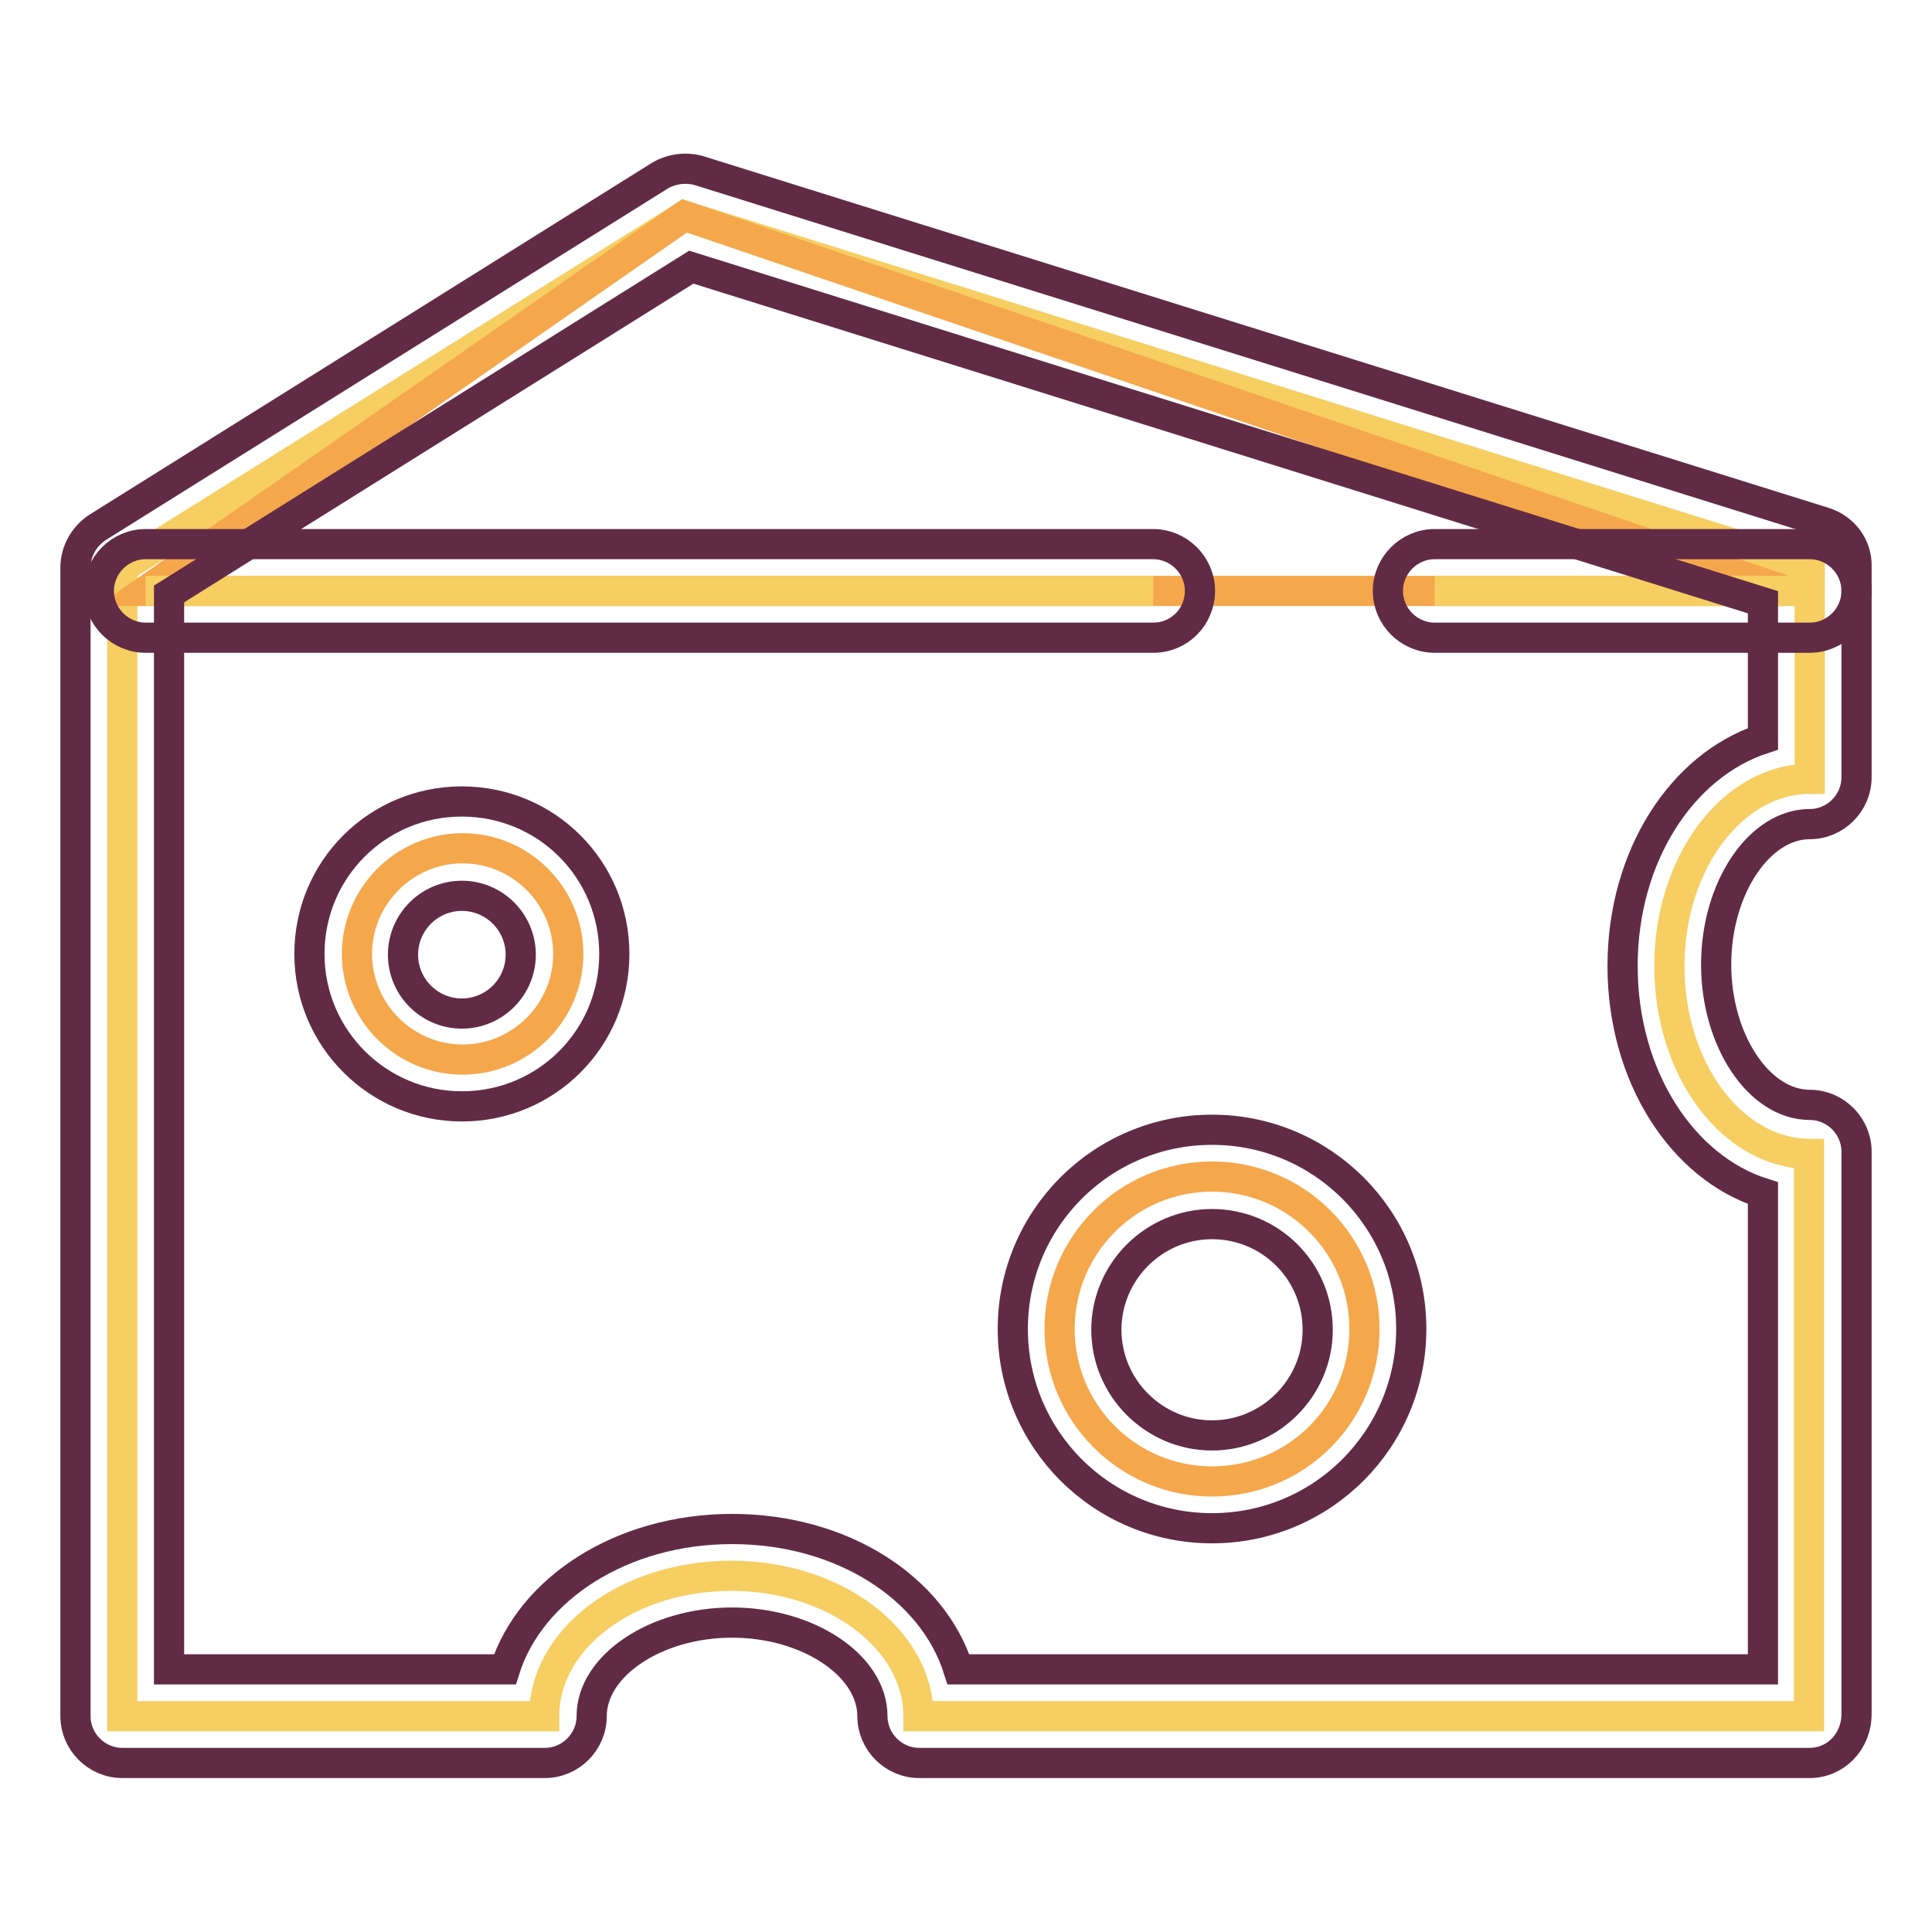
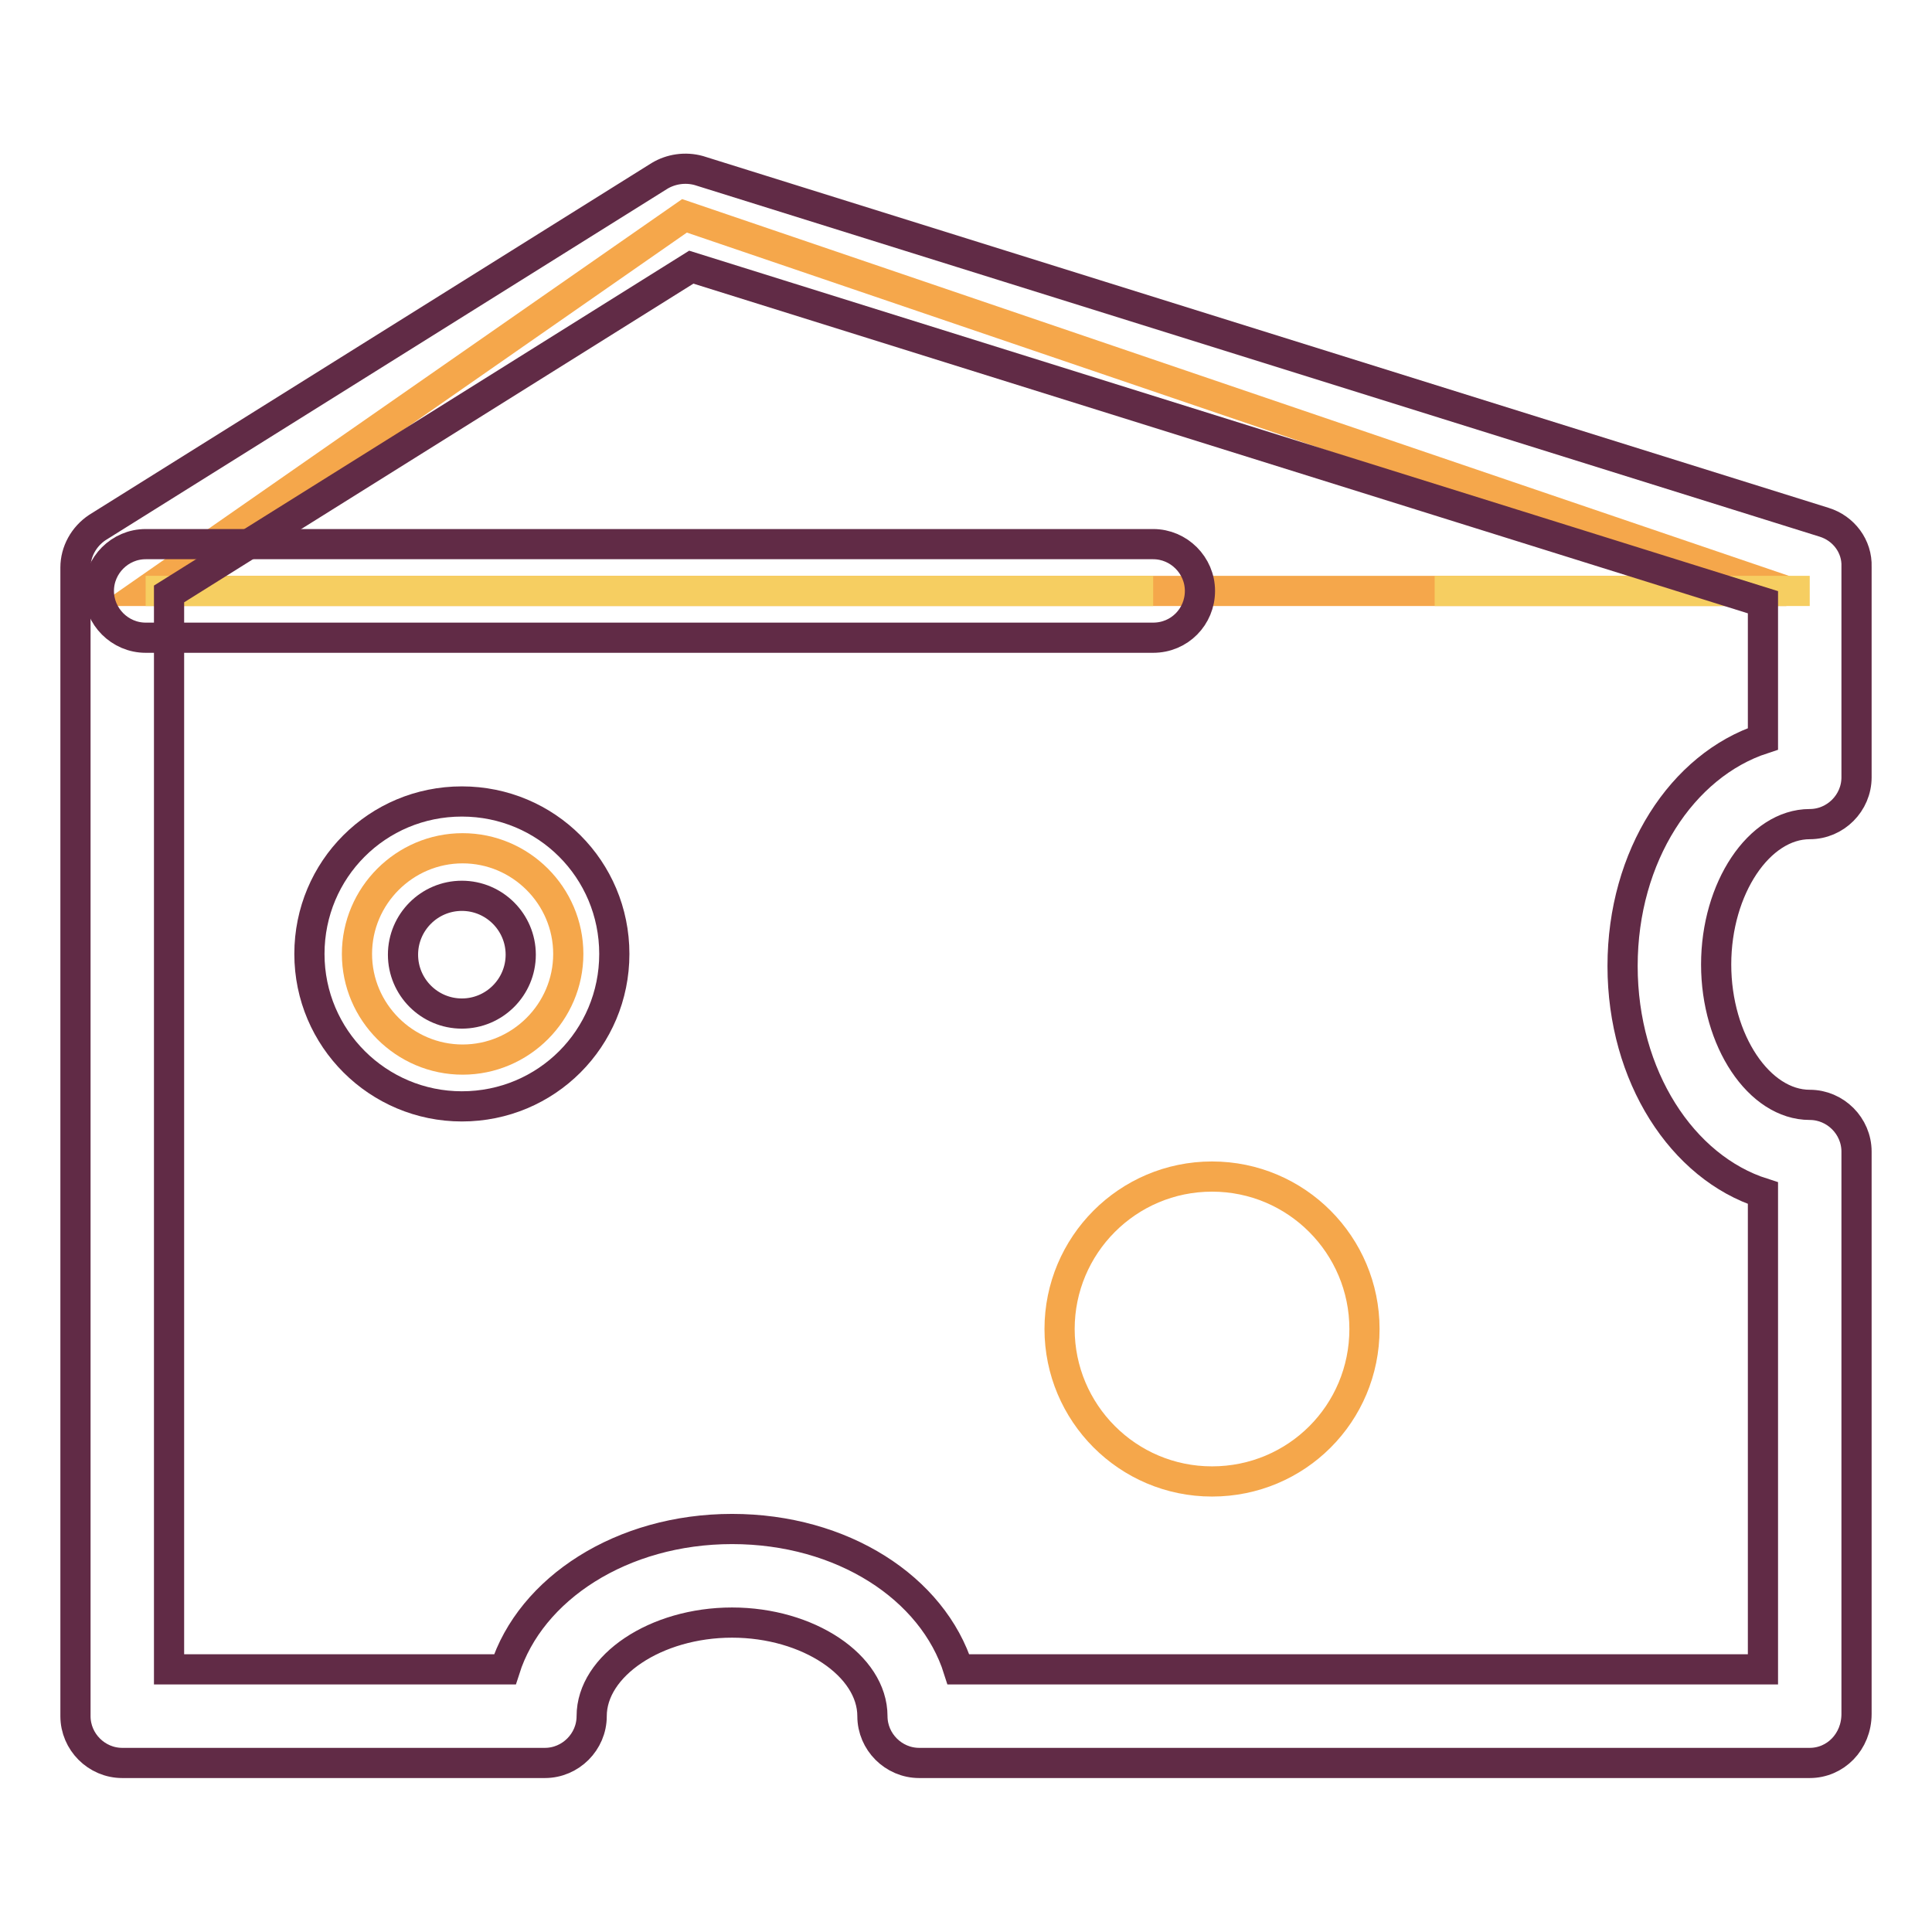
<svg xmlns="http://www.w3.org/2000/svg" version="1.1" x="0px" y="0px" viewBox="0 0 256 256" enable-background="new 0 0 256 256" xml:space="preserve">
  <g>
-     <path stroke-width="4" fill-opacity="0" stroke="#f6ce61" d="M221.2,128c0-13.7,8.4-24.8,18.6-24.8V75.2L90.7,28.6L16.2,75.2v152.2h55.9c0-10.3,11.1-18.6,24.8-18.6 s24.8,8.4,24.8,18.6h118v-74.5C229.5,152.8,221.2,141.7,221.2,128L221.2,128z" />
    <path stroke-width="4" fill-opacity="0" stroke="#f5a74b" d="M19.3,78.3h217.4L90.7,28.6L19.3,78.3z" />
    <path stroke-width="4" fill-opacity="0" stroke="#f6ce61" d="M19.3,78.3h133.5" />
    <path stroke-width="4" fill-opacity="0" stroke="#612b46" d="M152.8,84.5H19.3c-3.4,0-6.2-2.8-6.2-6.2c0-3.4,2.8-6.2,6.2-6.2h133.5c3.4,0,6.2,2.8,6.2,6.2 C159,81.7,156.3,84.5,152.8,84.5z" />
    <path stroke-width="4" fill-opacity="0" stroke="#f6ce61" d="M190.1,78.3h49.7" />
-     <path stroke-width="4" fill-opacity="0" stroke="#612b46" d="M239.8,84.5h-49.7c-3.4,0-6.2-2.8-6.2-6.2c0-3.4,2.8-6.2,6.2-6.2h49.7c3.4,0,6.2,2.8,6.2,6.2 C246,81.7,243.2,84.5,239.8,84.5z" />
    <path stroke-width="4" fill-opacity="0" stroke="#f5a74b" d="M47.3,126.4c0,7.7,6.3,14,14,14s14-6.3,14-14c0-7.7-6.3-14-14-14S47.3,118.7,47.3,126.4z" />
    <path stroke-width="4" fill-opacity="0" stroke="#612b46" d="M61.2,146.6c-11.1,0-20.2-9-20.2-20.2s9-20.2,20.2-20.2s20.2,9,20.2,20.2C81.4,137.6,72.4,146.6,61.2,146.6 z M61.2,118.7c-4.3,0-7.8,3.5-7.8,7.8s3.5,7.8,7.8,7.8s7.8-3.5,7.8-7.8S65.5,118.7,61.2,118.7L61.2,118.7z" />
    <path stroke-width="4" fill-opacity="0" stroke="#f5a74b" d="M140.4,176.1c0,11.1,9,20.2,20.2,20.2s20.2-9,20.2-20.2l0,0c0-11.1-9-20.2-20.2-20.2S140.4,165,140.4,176.1 L140.4,176.1z" />
-     <path stroke-width="4" fill-opacity="0" stroke="#612b46" d="M160.6,202.5c-14.6,0-26.4-11.8-26.4-26.4c0-14.6,11.8-26.4,26.4-26.4c14.6,0,26.4,11.8,26.4,26.4 C187,190.7,175.2,202.5,160.6,202.5z M160.6,162.2c-7.7,0-14,6.3-14,14c0,7.7,6.3,14,14,14c7.7,0,14-6.3,14-14 C174.6,168.4,168.3,162.2,160.6,162.2z" />
    <path stroke-width="4" fill-opacity="0" stroke="#612b46" d="M239.8,233.6h-118c-3.4,0-6.2-2.8-6.2-6.2l0,0c0-6.7-8.5-12.4-18.6-12.4c-10.1,0-18.6,5.7-18.6,12.4 c0,3.4-2.8,6.2-6.2,6.2l0,0H16.2c-3.4,0-6.2-2.8-6.2-6.2l0,0V75.2c0-2.1,1.1-4.1,2.9-5.3l74.5-46.6c1.5-0.9,3.4-1.2,5.2-0.7 l149.1,46.6c2.6,0.8,4.4,3.2,4.3,5.9v27.9c0,3.4-2.8,6.2-6.2,6.2l0,0c-6.7,0-12.4,8.5-12.4,18.6c0,10.1,5.7,18.6,12.4,18.6 c3.4,0,6.2,2.8,6.2,6.2l0,0v74.5C246,230.8,243.2,233.6,239.8,233.6L239.8,233.6L239.8,233.6z M127,221.2h106.6v-63.1 c-10.7-3.4-18.6-15.5-18.6-30.1s7.9-26.6,18.6-30.1V79.8l-142-44.4L22.4,78.7v142.5h44.5c3.4-10.7,15.5-18.6,30.1-18.6 S123.6,210.4,127,221.2L127,221.2z" />
  </g>
</svg>